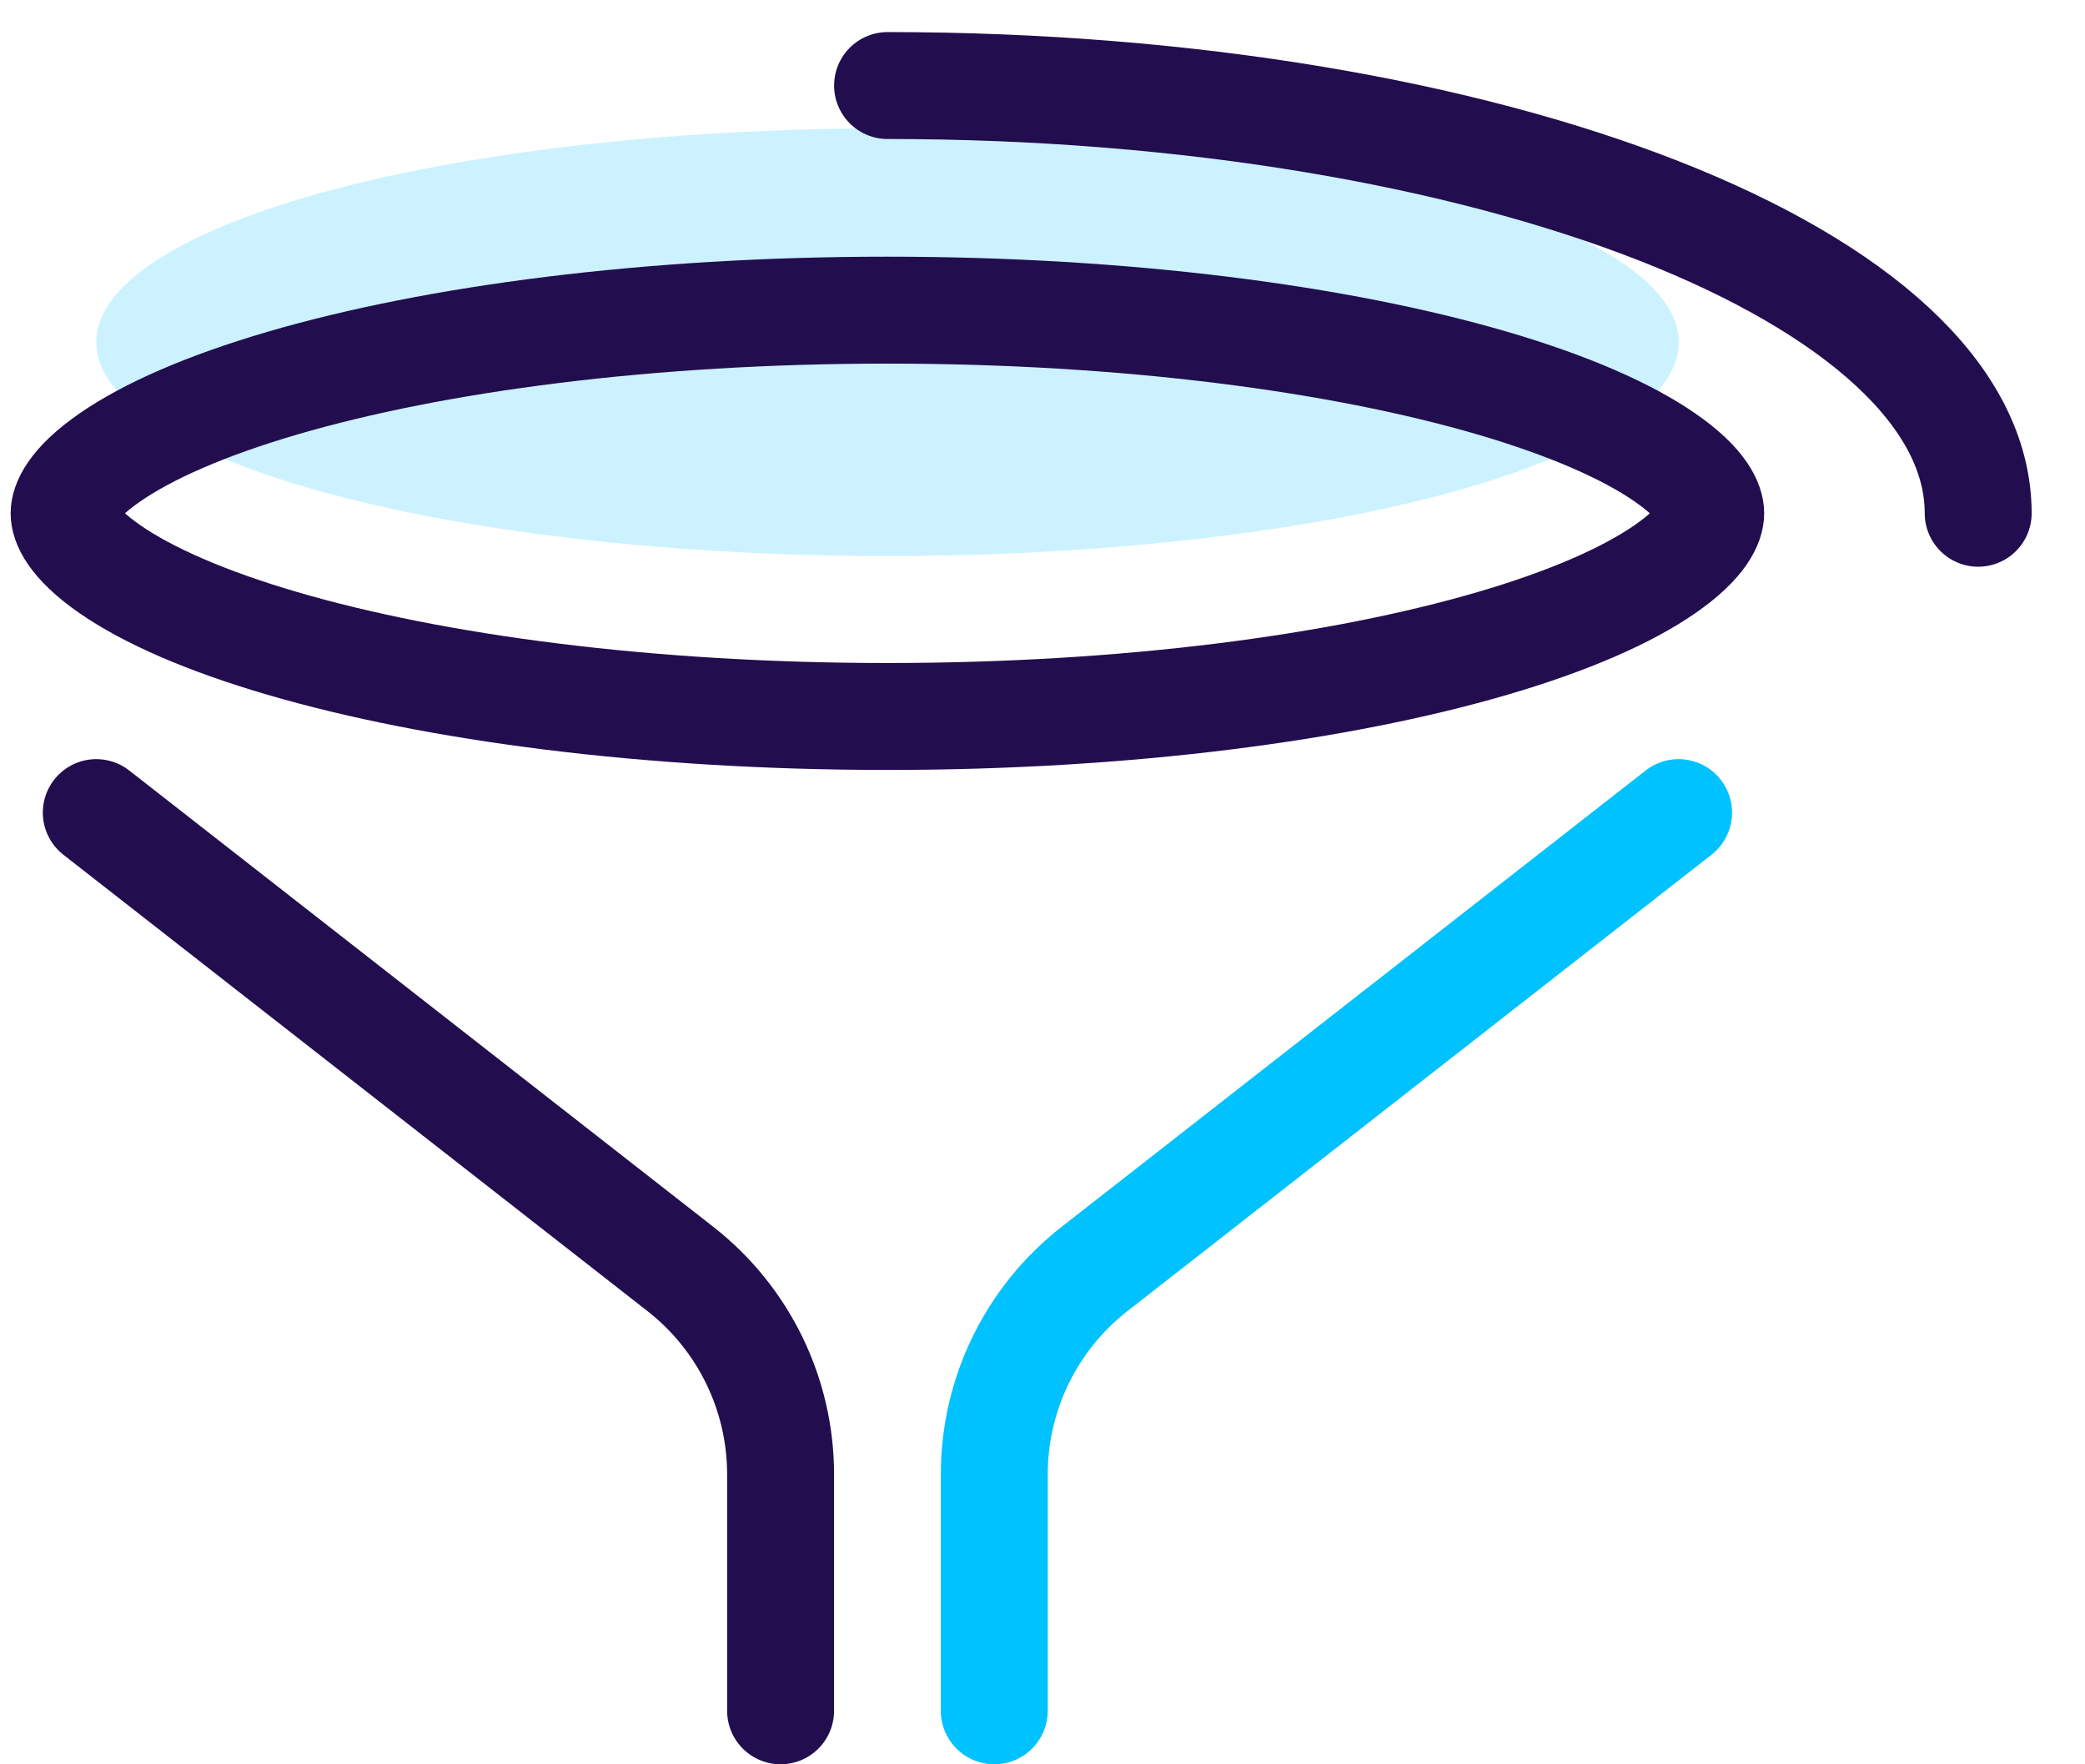
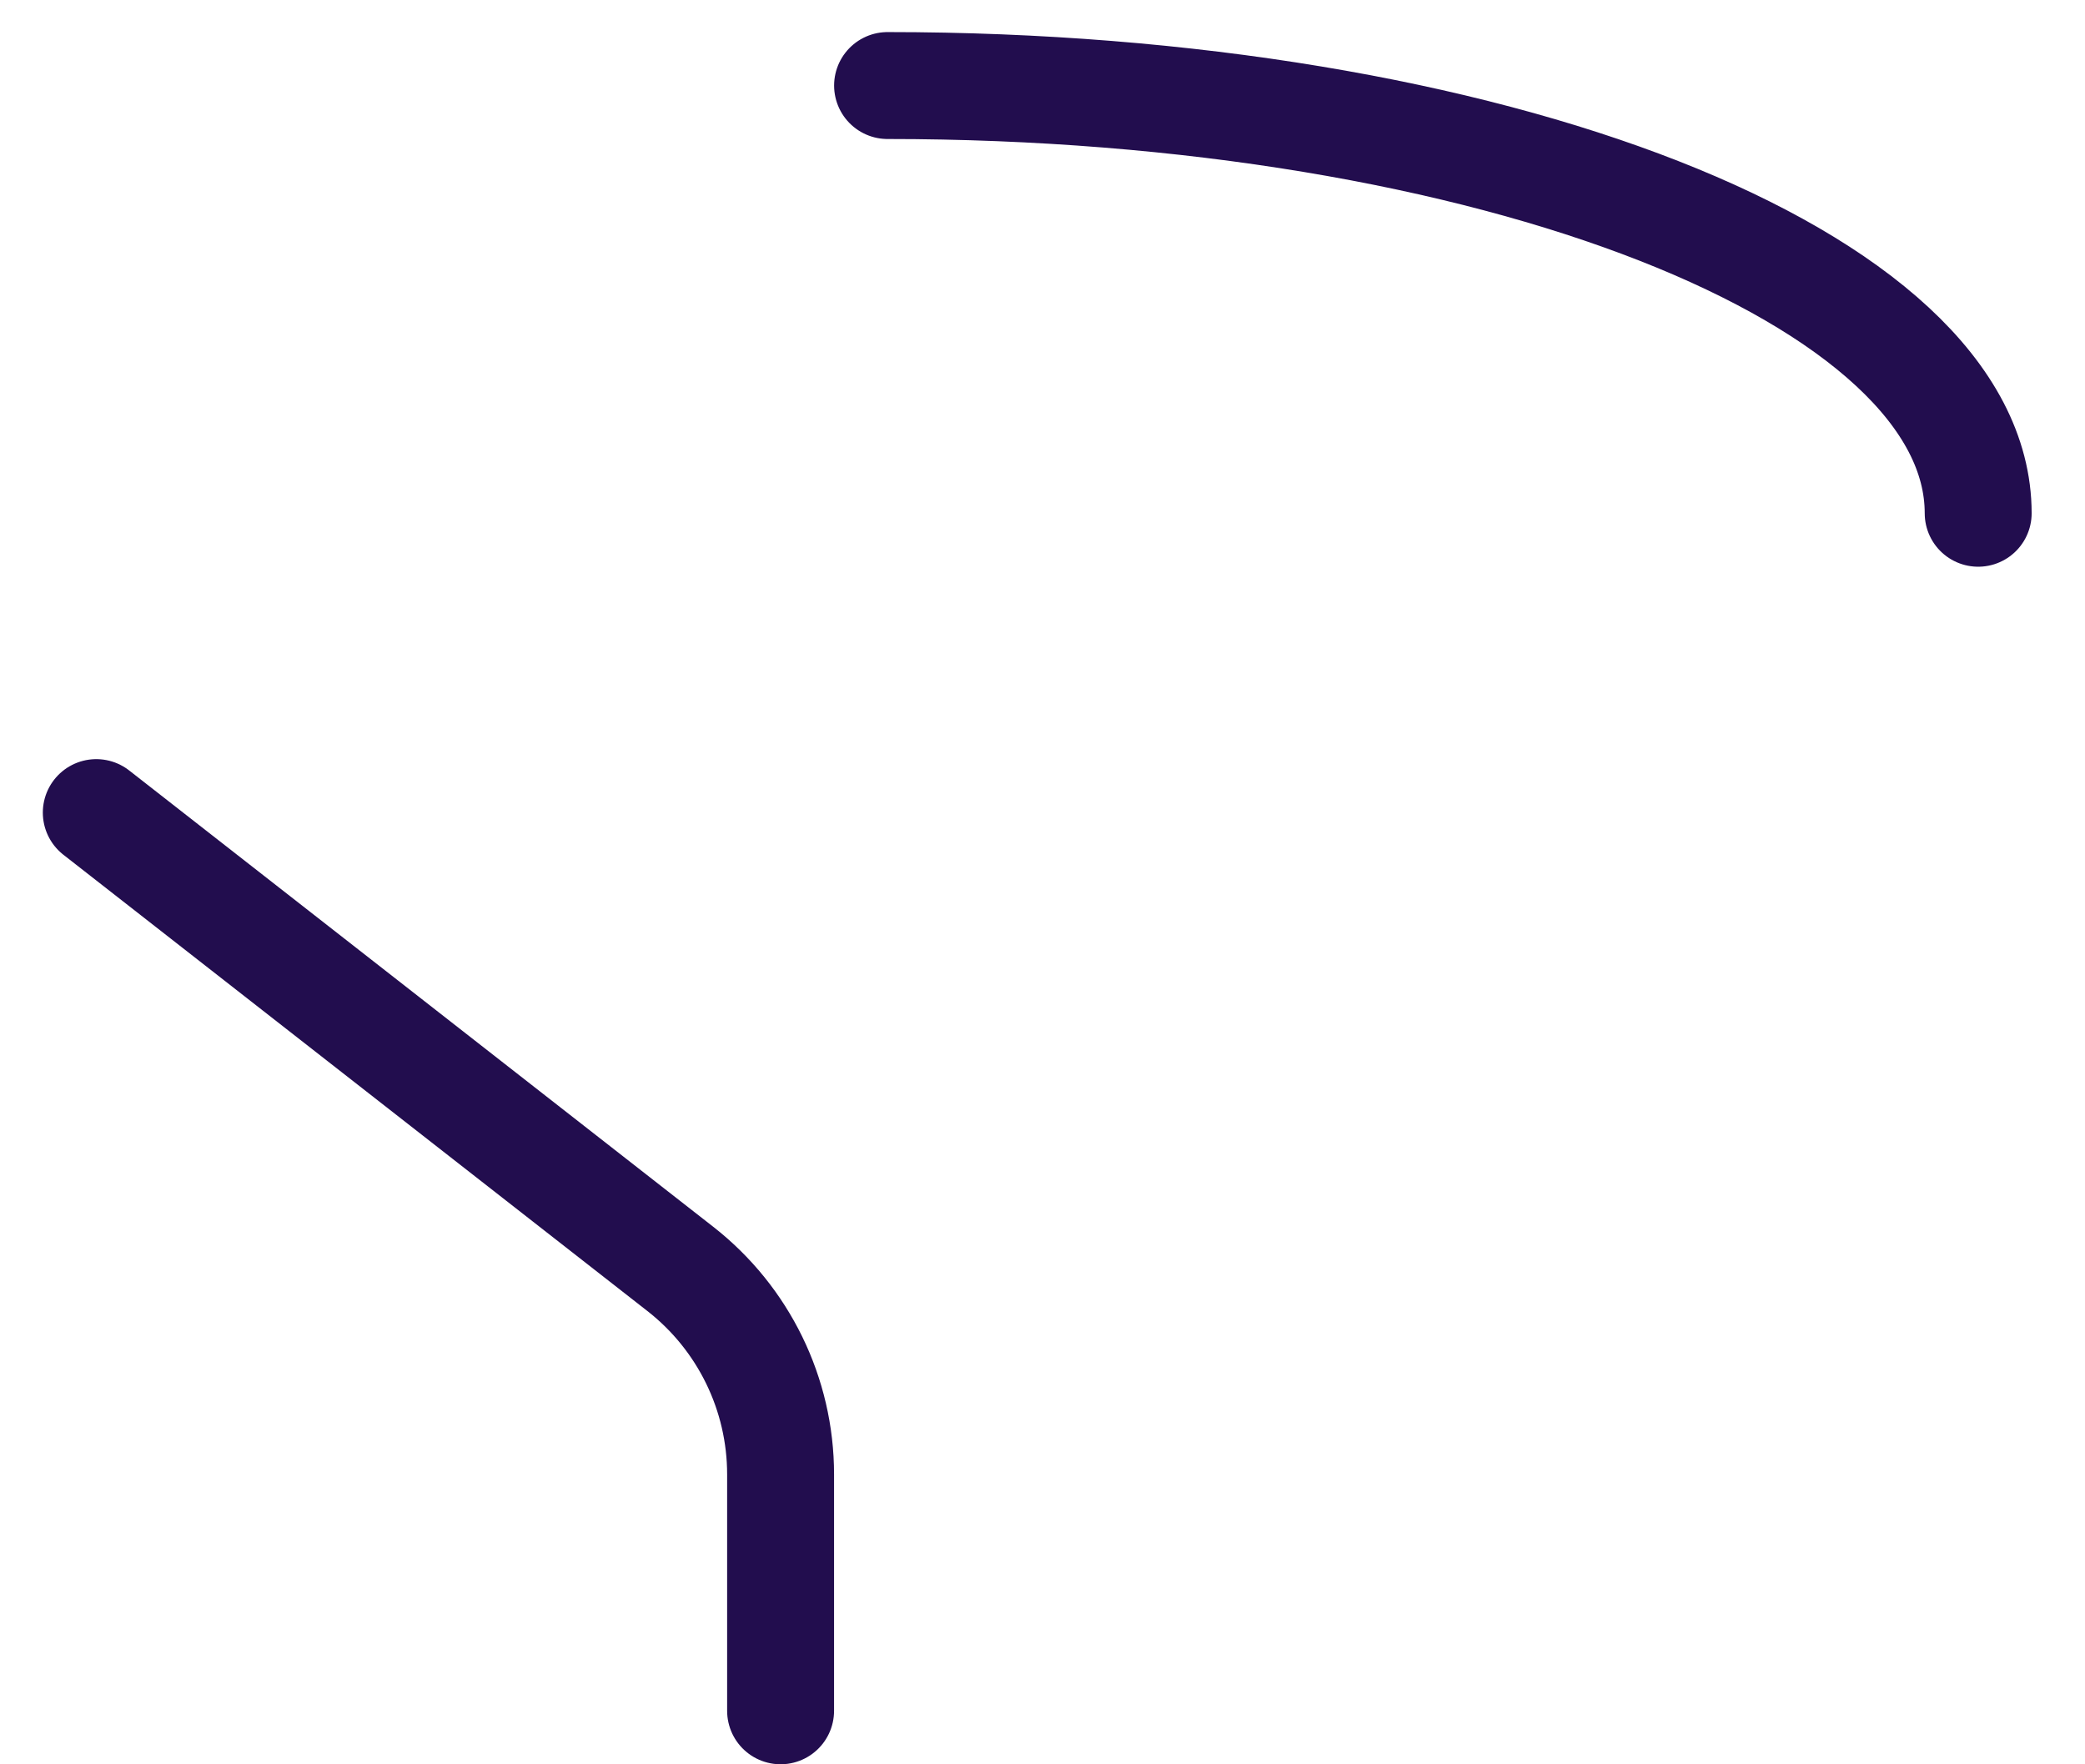
<svg xmlns="http://www.w3.org/2000/svg" width="39" height="33" viewBox="0 0 39 33" fill="none">
-   <ellipse opacity="0.2" cx="16.601" cy="6.4" rx="14.8" ry="4" fill="#00C2FF" />
-   <path d="M31.999 9.601C31.999 9.767 31.878 10.137 31.141 10.647C30.435 11.136 29.348 11.616 27.915 12.035C25.061 12.87 21.061 13.401 16.599 13.401C12.138 13.401 8.137 12.87 5.284 12.035C3.85 11.616 2.763 11.136 2.057 10.647C1.321 10.137 1.199 9.767 1.199 9.601C1.199 9.434 1.321 9.064 2.057 8.555C2.763 8.066 3.85 7.586 5.284 7.166C8.137 6.331 12.138 5.801 16.599 5.801C21.061 5.801 25.061 6.331 27.915 7.166C29.348 7.586 30.435 8.066 31.141 8.555C31.878 9.064 31.999 9.434 31.999 9.601Z" stroke="#220D4E" stroke-width="2" stroke-linecap="round" />
  <path d="M37.002 9.6C37.002 5.181 27.868 1.6 16.602 1.6" stroke="#220D4E" stroke-width="2" stroke-linecap="round" />
  <path d="M1.801 15.199L12.727 23.735C13.909 24.659 14.601 26.076 14.601 27.577V31.999" stroke="#220D4E" stroke-width="2" stroke-linecap="round" />
-   <path d="M31.398 15.199L20.473 23.735C19.29 24.659 18.598 26.076 18.598 27.577V31.999" stroke="#00C2FF" stroke-width="2" stroke-linecap="round" />
</svg>